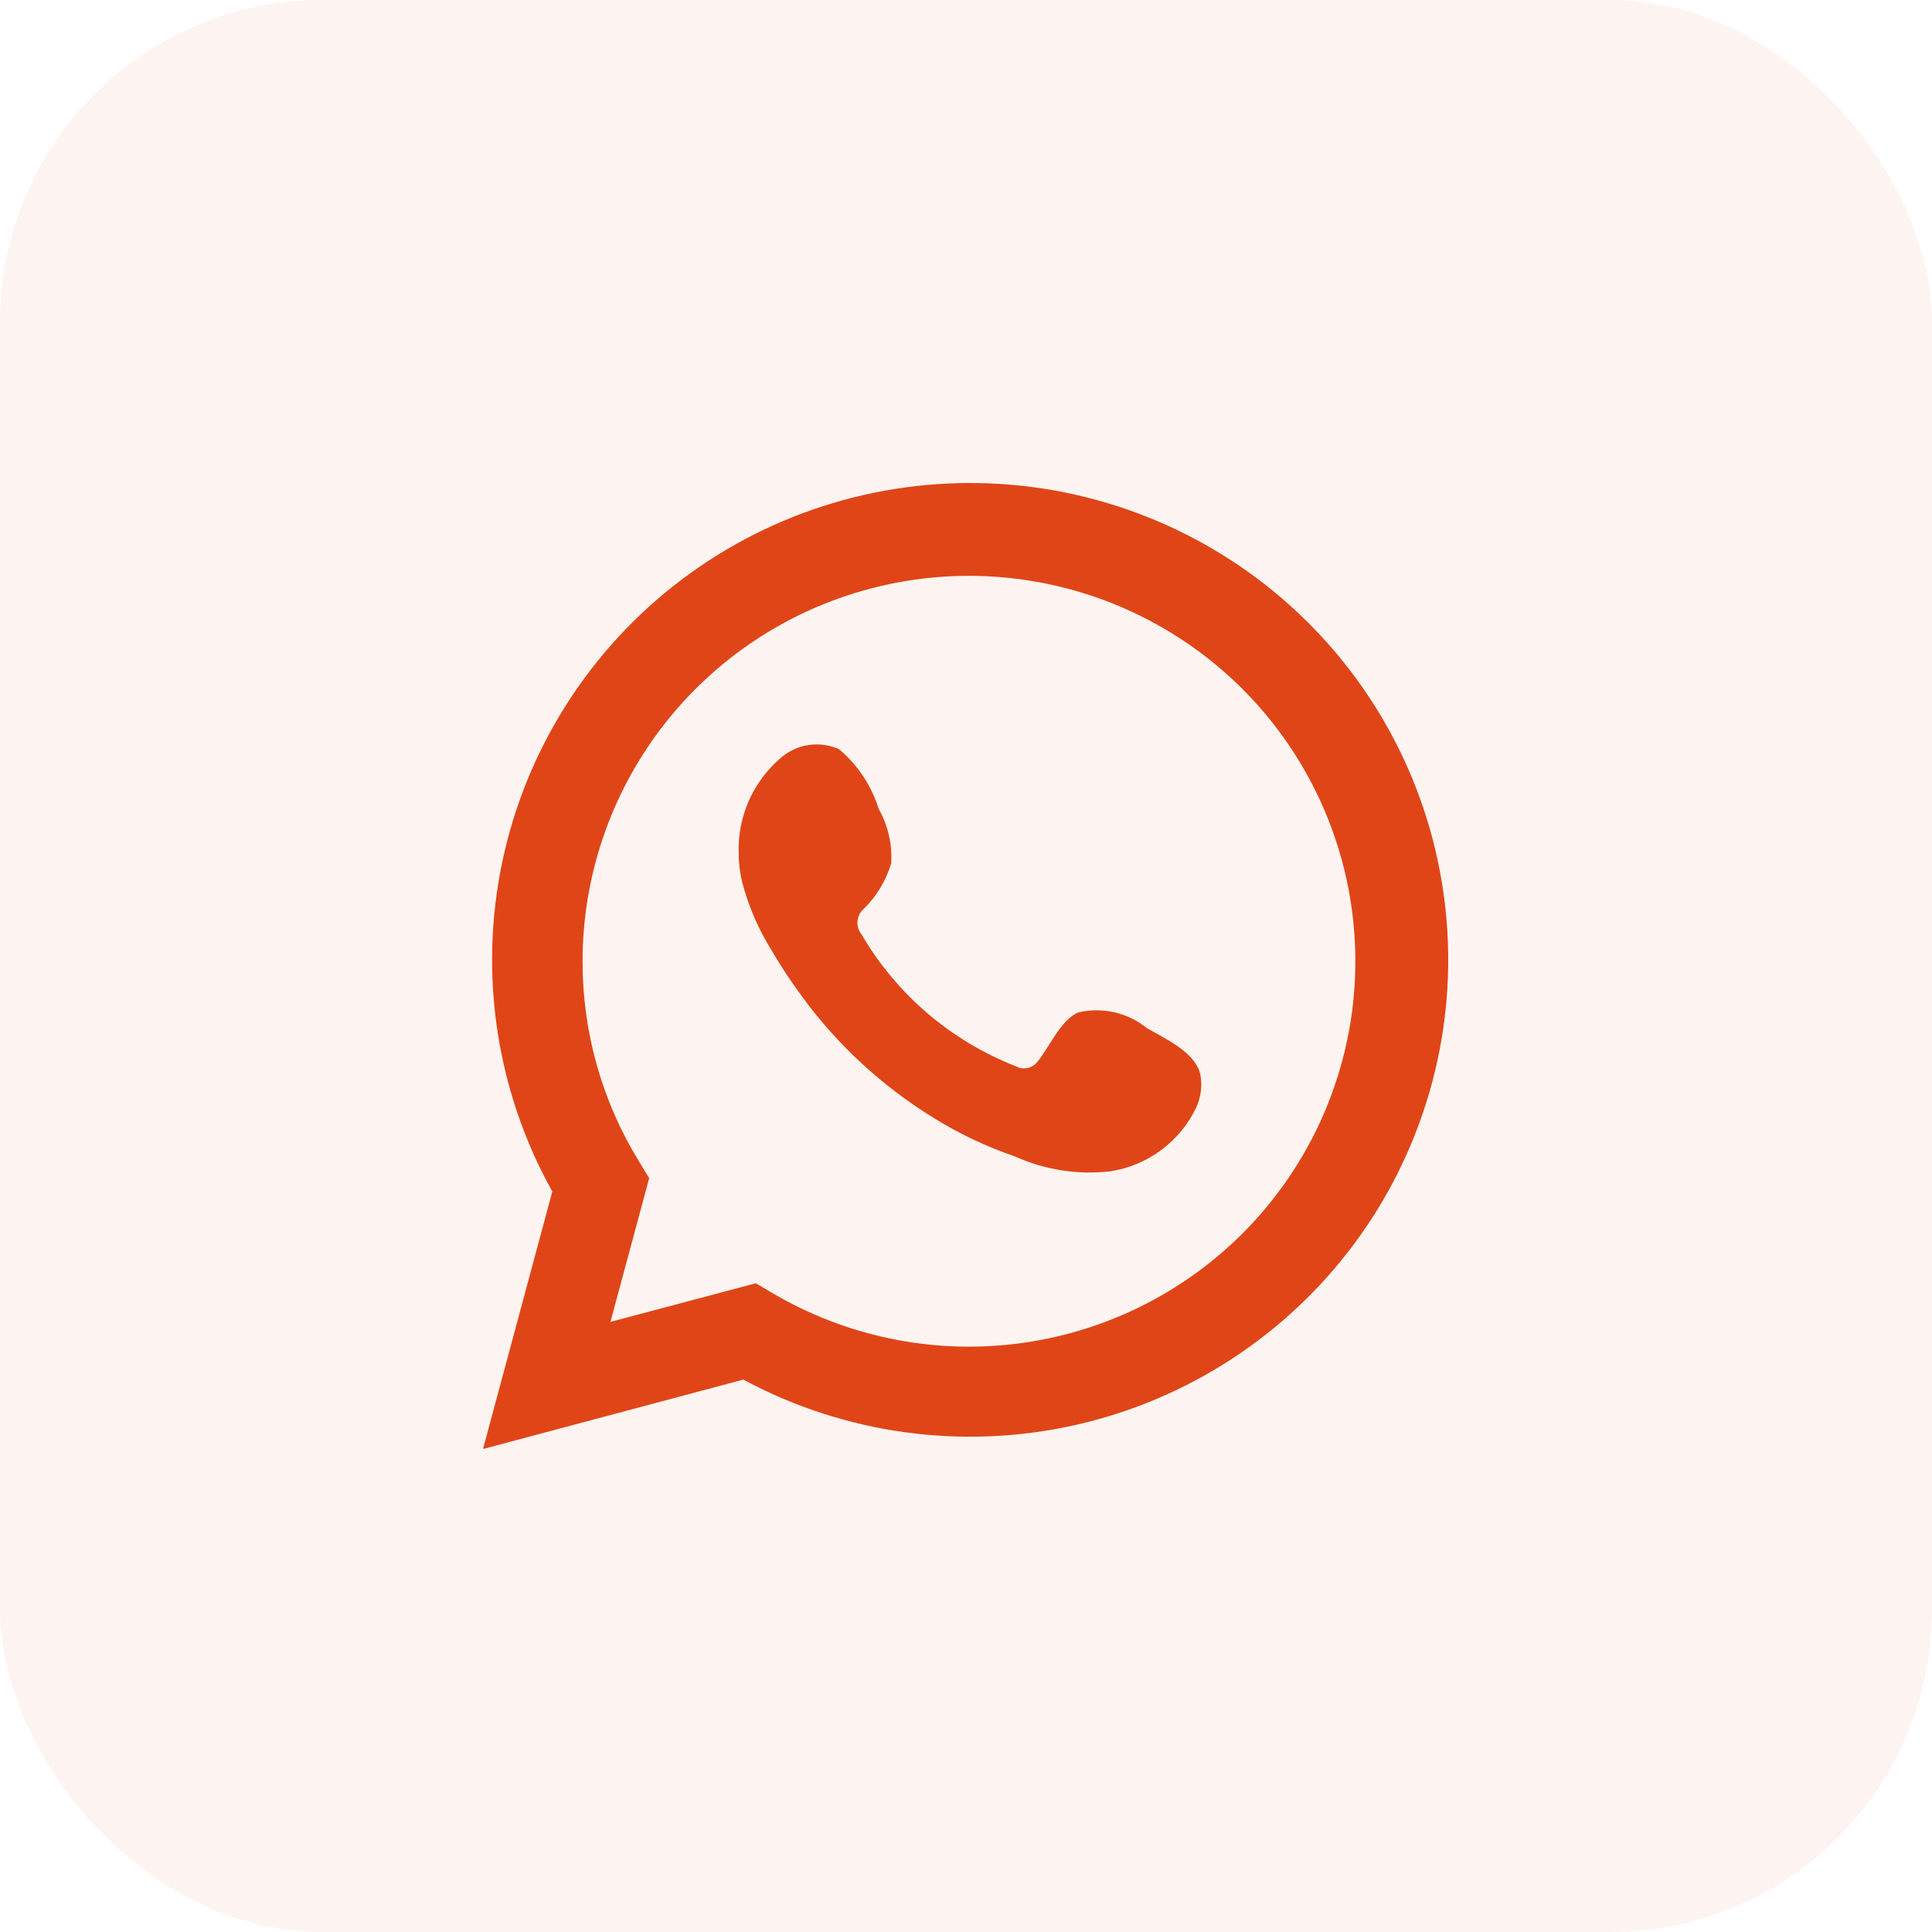
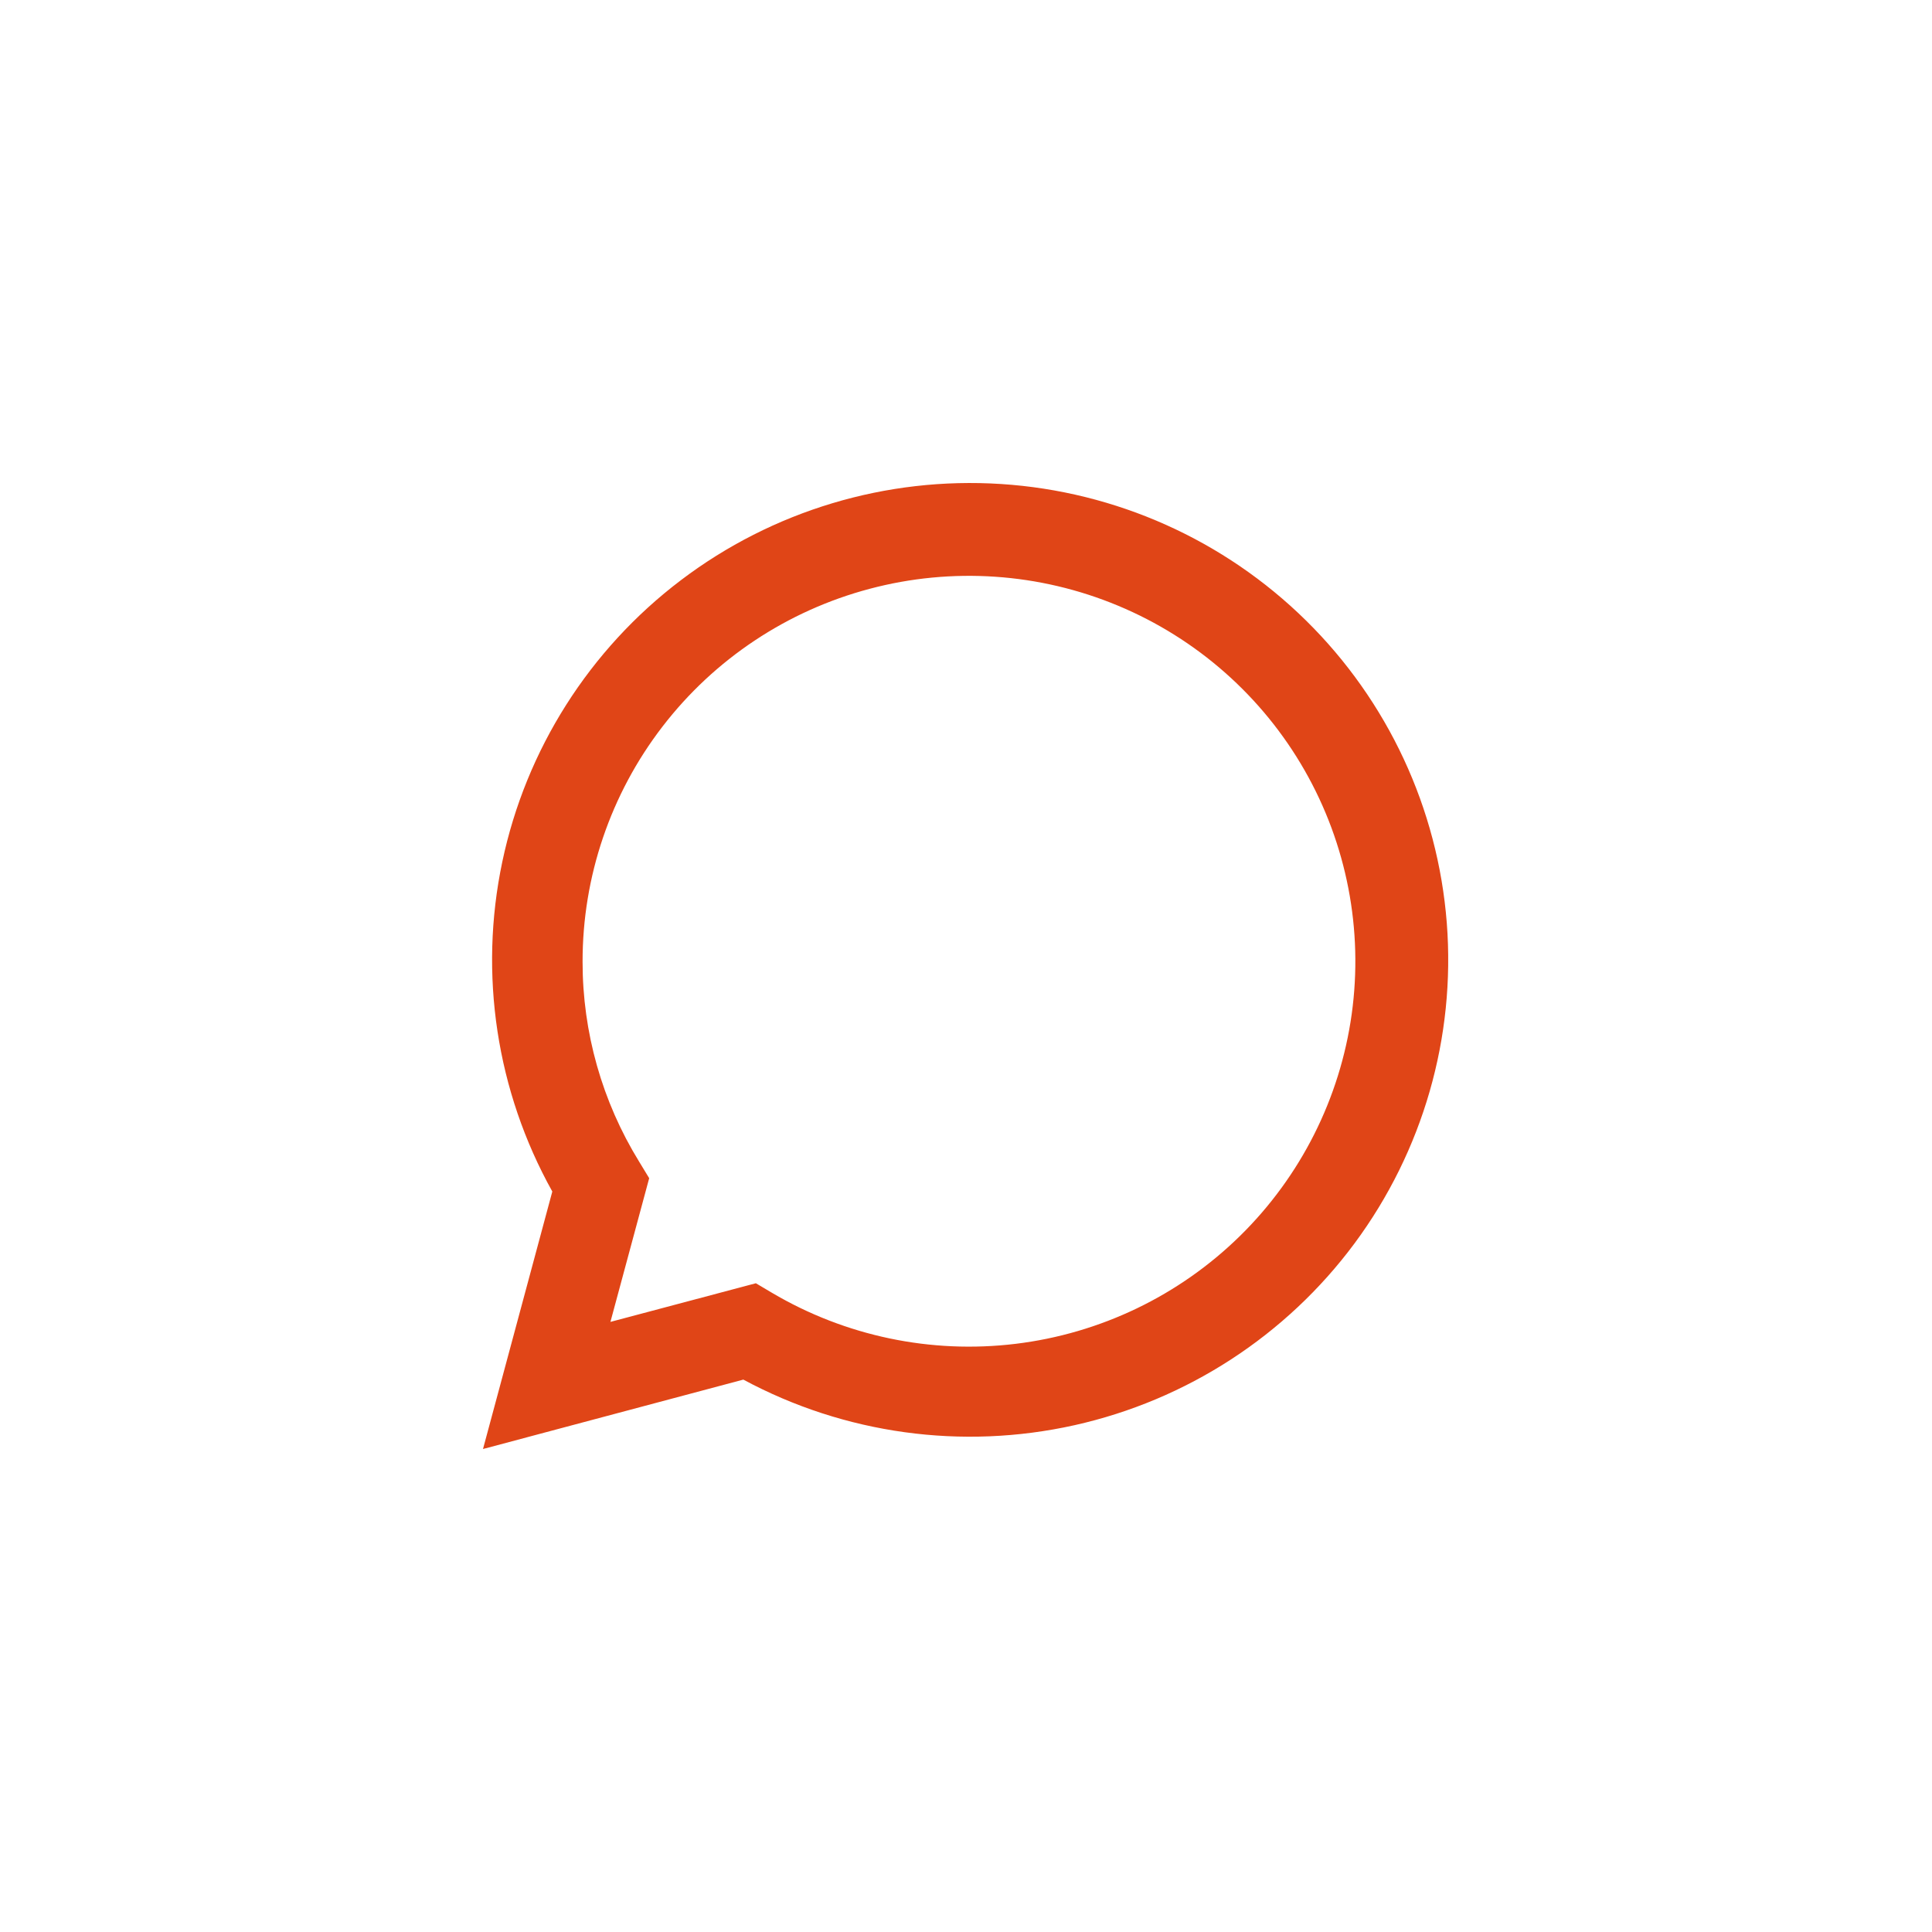
<svg xmlns="http://www.w3.org/2000/svg" width="48" height="48" viewBox="0 0 48 48" fill="none">
-   <rect width="48" height="48" rx="8" fill="#E04517" fill-opacity="0.06" />
  <path d="M12 36L13.722 29.603C12.333 27.111 11.892 24.203 12.479 21.413C13.066 18.623 14.643 16.137 16.919 14.413C19.195 12.688 22.018 11.841 24.871 12.025C27.723 12.209 30.413 13.413 32.447 15.416C34.481 17.419 35.723 20.086 35.945 22.929C36.166 25.771 35.353 28.598 33.654 30.89C31.954 33.183 29.483 34.787 26.694 35.409C23.904 36.031 20.983 35.629 18.468 34.276L12 36ZM18.779 31.882L19.179 32.119C21.002 33.196 23.13 33.642 25.233 33.387C27.336 33.132 29.296 32.19 30.806 30.708C32.316 29.226 33.292 27.287 33.583 25.194C33.873 23.101 33.461 20.971 32.411 19.136C31.361 17.3 29.732 15.863 27.777 15.048C25.823 14.233 23.653 14.085 21.606 14.629C19.558 15.172 17.749 16.375 16.459 18.052C15.169 19.728 14.471 21.783 14.474 23.896C14.473 25.648 14.959 27.366 15.878 28.859L16.129 29.272L15.166 32.842L18.779 31.882Z" fill="#E04517" />
-   <path fill-rule="evenodd" clip-rule="evenodd" d="M28.487 25.538C28.253 25.35 27.978 25.217 27.684 25.15C27.391 25.084 27.086 25.084 26.792 25.153C26.352 25.336 26.067 26.025 25.782 26.37C25.722 26.453 25.634 26.511 25.534 26.533C25.434 26.556 25.33 26.541 25.24 26.492C23.627 25.862 22.274 24.706 21.403 23.212C21.328 23.119 21.293 23.001 21.305 22.882C21.316 22.764 21.373 22.654 21.464 22.577C21.781 22.263 22.015 21.875 22.142 21.447C22.17 20.976 22.062 20.507 21.83 20.095C21.651 19.518 21.309 19.004 20.847 18.614C20.608 18.507 20.344 18.471 20.085 18.511C19.826 18.55 19.585 18.664 19.389 18.837C19.05 19.129 18.781 19.494 18.601 19.903C18.422 20.313 18.337 20.757 18.352 21.204C18.353 21.455 18.385 21.705 18.447 21.948C18.604 22.532 18.846 23.09 19.166 23.605C19.396 23.999 19.647 24.38 19.918 24.747C20.799 25.954 21.907 26.978 23.179 27.763C23.817 28.162 24.5 28.487 25.213 28.73C25.953 29.065 26.771 29.194 27.579 29.102C28.039 29.033 28.475 28.851 28.849 28.574C29.222 28.297 29.522 27.933 29.721 27.513C29.838 27.259 29.873 26.976 29.823 26.701C29.701 26.14 28.948 25.809 28.487 25.538Z" fill="#E04517" />
</svg>